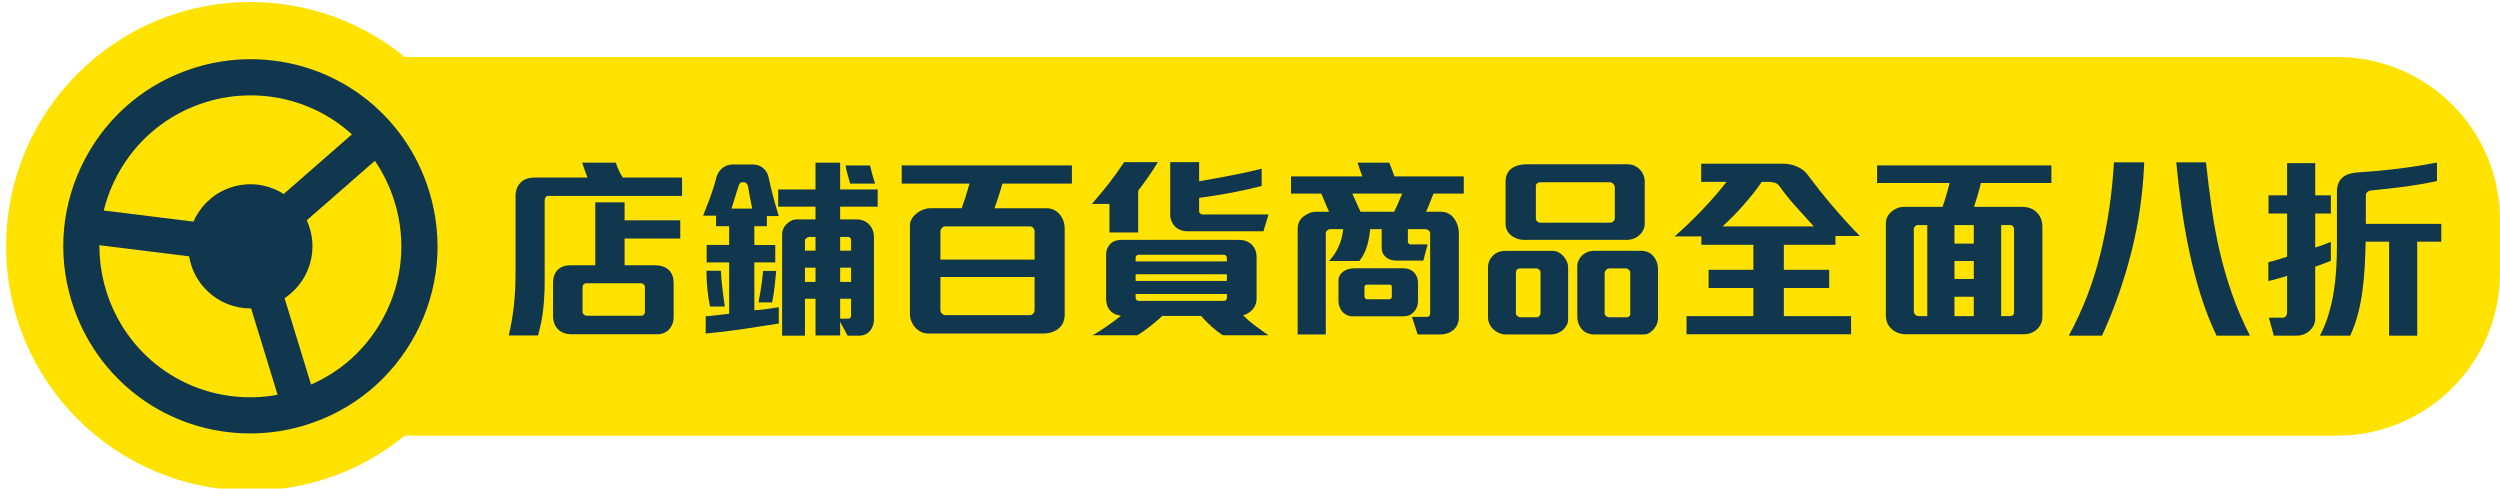
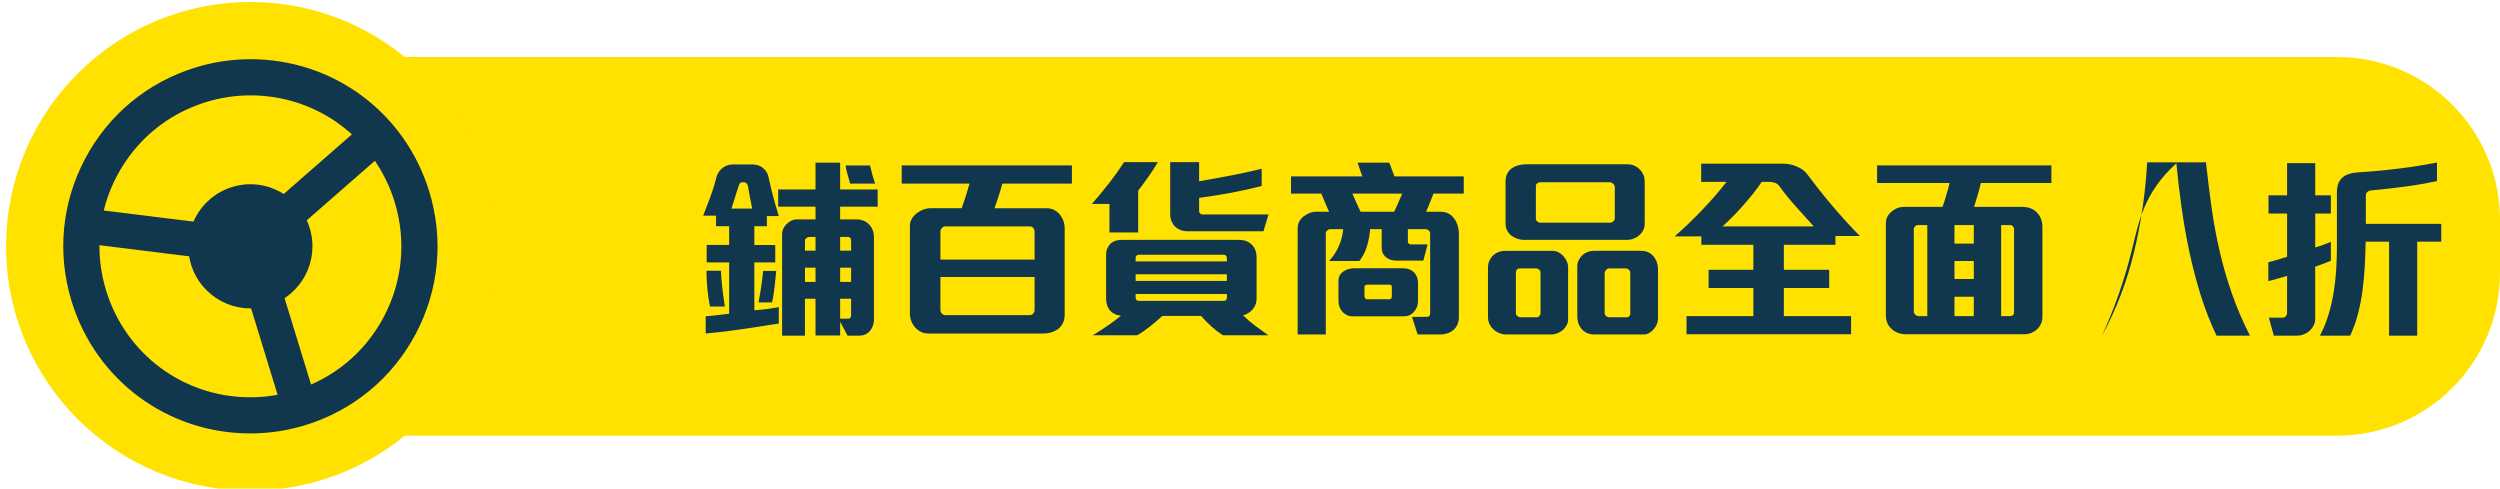
<svg xmlns="http://www.w3.org/2000/svg" version="1.1" id="圖層_1" x="0px" y="0px" width="307.024px" height="60px" viewBox="0 0 307.024 60" enable-background="new 0 0 307.024 60" xml:space="preserve">
  <path fill="#FFE200" d="M307.024,33.501c0,11.046-8.954,20-20,20H20.596C9.55,53.501,9.55,7,20.596,7h266.428  c11.046,0,20,8.954,20,20V33.501z" />
  <circle fill="#FFE200" cx="30.751" cy="30.252" r="30" />
  <g>
    <g>
      <path fill="#11374F" d="M30.743,53.23c-10.148,0-18.975-6.53-21.952-16.237c-1.802-5.867-1.209-12.087,1.666-17.507    c2.875-5.424,7.692-9.398,13.555-11.198c2.197-0.675,4.466-1.018,6.749-1.018c10.148,0,18.975,6.526,21.952,16.239    c1.801,5.868,1.209,12.083-1.664,17.506c-2.876,5.417-7.693,9.401-13.556,11.198C35.294,52.889,33.025,53.23,30.743,53.23z     M30.76,11.713c-1.838,0-3.67,0.276-5.447,0.82c-4.731,1.452-8.615,4.659-10.933,9.032c-2.321,4.373-2.799,9.388-1.346,14.122    c2.403,7.833,9.52,13.104,17.708,13.104c1.837,0,3.671-0.279,5.447-0.825c4.732-1.445,8.616-4.657,10.933-9.028    c2.32-4.372,2.798-9.392,1.346-14.125C46.064,16.977,38.947,11.713,30.76,11.713z" />
    </g>
    <g>
      <path fill="#11374F" d="M38.036,28.016c1.236,4.022-1.024,8.284-5.051,9.525c-4.019,1.229-8.284-1.028-9.519-5.057    c-1.235-4.021,1.026-8.284,5.053-9.52C32.537,21.729,36.8,23.99,38.036,28.016z" />
    </g>
    <g>
      <rect x="35.622" y="14.776" transform="matrix(0.658 0.753 -0.753 0.658 31.081 -20.199)" fill="#11374F" width="4.3" height="18.667" />
    </g>
    <g>
      <rect x="12.157" y="26.958" transform="matrix(0.992 0.123 -0.123 0.992 3.734 -2.417)" fill="#11374F" width="18.668" height="4.297" />
    </g>
    <g>
      <polygon fill="#11374F" points="34.779,50.725 28.694,30.884 32.802,29.621 38.886,49.461   " />
    </g>
  </g>
  <g>
-     <path fill="#11374F" d="M67.298,24.061c-0.128,0-0.228,0.06-0.3,0.18c-0.072,0.12-0.108,0.236-0.108,0.348v9.912   c0,1.185-0.056,2.313-0.168,3.384c-0.112,1.072-0.328,2.176-0.648,3.313h-3.6c0.288-1.2,0.5-2.424,0.636-3.672   s0.204-2.624,0.204-4.128v-9.289c0-0.784,0.248-1.384,0.744-1.8c0.384-0.336,0.904-0.504,1.56-0.504h6.528   c-0.096-0.224-0.208-0.524-0.336-0.9c-0.128-0.375-0.232-0.684-0.312-0.924h4.128c0.224,0.688,0.512,1.296,0.864,1.824h7.272v2.256   H67.298z M76.706,29.293v3.288h3.72c0.784,0,1.375,0.216,1.776,0.648c0.352,0.384,0.528,0.896,0.528,1.536v4.176   c0,0.607-0.192,1.119-0.576,1.535c-0.384,0.385-0.872,0.576-1.464,0.576H70.226c-0.688,0-1.232-0.184-1.632-0.552   c-0.448-0.4-0.672-0.984-0.672-1.752v-3.983c0-0.752,0.224-1.328,0.672-1.729c0.384-0.304,0.855-0.456,1.416-0.456h3.096v-7.728   h3.6v2.208h6.84v2.232H76.706z M79.202,35.222c0-0.097-0.048-0.192-0.144-0.288c-0.096-0.097-0.192-0.145-0.288-0.145h-6.816   c-0.112,0-0.208,0.048-0.288,0.145c-0.08,0.096-0.12,0.184-0.12,0.264v3.144c0,0.096,0.056,0.192,0.168,0.288   s0.216,0.145,0.312,0.145h6.744c0.112,0,0.212-0.044,0.3-0.133c0.088-0.088,0.132-0.195,0.132-0.323V35.222z" />
    <path fill="#11374F" d="M94.178,26.533v1.248h-1.536v2.304h2.568v2.137h-2.568v5.879c0.512-0.031,1.012-0.079,1.5-0.144   c0.488-0.063,0.988-0.145,1.5-0.24v2.017c-1.504,0.239-3.008,0.472-4.512,0.695s-2.992,0.4-4.464,0.528v-2.112   c0.176-0.016,0.392-0.036,0.648-0.06c0.256-0.024,0.52-0.052,0.792-0.084s0.536-0.064,0.792-0.097   c0.256-0.031,0.472-0.056,0.648-0.071v-6.312h-2.76v-2.137h2.76v-2.304h-1.608v-1.296h-1.584c0.304-0.768,0.6-1.54,0.888-2.316   c0.288-0.776,0.528-1.548,0.72-2.316c0.096-0.432,0.312-0.808,0.648-1.128c0.4-0.352,0.872-0.528,1.416-0.528h2.328   c0.56,0,1.008,0.144,1.344,0.432c0.176,0.144,0.324,0.312,0.444,0.504c0.12,0.192,0.204,0.417,0.252,0.672   c0.176,0.816,0.364,1.604,0.564,2.364c0.2,0.76,0.428,1.548,0.684,2.364H94.178z M87.194,37.645   c-0.144-0.703-0.252-1.432-0.324-2.184c-0.072-0.752-0.108-1.487-0.108-2.208h1.776c0.032,0.721,0.092,1.452,0.18,2.196   c0.087,0.744,0.188,1.476,0.3,2.195H87.194z M92.102,24.229c-0.088-0.48-0.172-0.952-0.252-1.416   c-0.032-0.112-0.088-0.212-0.168-0.3c-0.081-0.088-0.176-0.132-0.288-0.132h-0.24c-0.128,0-0.224,0.044-0.288,0.132   c-0.064,0.088-0.112,0.188-0.144,0.3c-0.064,0.176-0.136,0.392-0.216,0.648c-0.08,0.256-0.16,0.516-0.24,0.78   c-0.081,0.264-0.16,0.516-0.24,0.756c-0.08,0.24-0.144,0.448-0.192,0.624h2.544C92.282,25.173,92.19,24.709,92.102,24.229z    M95.126,35.233c-0.072,0.647-0.172,1.283-0.3,1.907h-1.68c0.128-0.64,0.24-1.28,0.336-1.919c0.096-0.641,0.176-1.288,0.24-1.944   h1.608C95.266,33.934,95.198,34.585,95.126,35.233z M103.178,25.381v1.56h1.968c0.688,0,1.232,0.224,1.632,0.672   c0.368,0.4,0.552,0.912,0.552,1.536v10.056c0,0.544-0.152,1.008-0.456,1.392c-0.336,0.416-0.792,0.624-1.368,0.624h-1.416   l-0.912-1.704v1.681h-3.024v-4.513h-1.296v4.536H96.05v-12.48c0-0.224,0.044-0.432,0.132-0.624   c0.088-0.192,0.204-0.368,0.348-0.528c0.176-0.192,0.379-0.348,0.612-0.468c0.232-0.12,0.476-0.18,0.732-0.18h2.28v-1.56H95.57   v-2.112h4.584v-3.288h3.024v3.288h4.608v2.112H103.178z M100.154,29.101h-0.792c-0.08,0-0.184,0.044-0.312,0.132   c-0.128,0.088-0.192,0.172-0.192,0.252v1.296h1.296V29.101z M100.154,32.869h-1.296v1.752h1.296V32.869z M104.522,29.485   c0-0.096-0.032-0.184-0.096-0.264c-0.064-0.08-0.144-0.12-0.24-0.12h-1.008v1.68h1.344V29.485z M104.522,32.869h-1.344v1.752h1.344   V32.869z M104.522,36.685h-1.344v2.448h1.032c0.08,0,0.152-0.036,0.216-0.107c0.063-0.072,0.096-0.148,0.096-0.229V36.685z    M104.402,22.549c-0.096-0.368-0.2-0.74-0.312-1.116s-0.192-0.748-0.24-1.116h3c0.08,0.368,0.172,0.74,0.276,1.116   s0.22,0.748,0.348,1.116H104.402z" />
    <path fill="#11374F" d="M123.098,22.549c-0.128,0.48-0.275,0.98-0.443,1.5c-0.168,0.52-0.341,1.028-0.517,1.524h6.408   c0.368,0,0.704,0.088,1.008,0.264c0.304,0.176,0.553,0.408,0.744,0.696c0.304,0.448,0.456,0.952,0.456,1.512v10.584   c0,0.656-0.208,1.192-0.624,1.608c-0.256,0.239-0.556,0.42-0.899,0.54c-0.345,0.119-0.7,0.18-1.068,0.18h-14.184   c-0.352,0-0.676-0.084-0.972-0.252s-0.548-0.389-0.756-0.66c-0.336-0.464-0.504-0.952-0.504-1.464V27.709   c0-0.272,0.063-0.528,0.192-0.768c0.128-0.24,0.304-0.456,0.528-0.648c0.256-0.224,0.544-0.4,0.864-0.528   c0.32-0.128,0.64-0.192,0.96-0.192h3.816c0.352-0.976,0.672-1.983,0.96-3.024h-8.329v-2.232h20.904v2.232H123.098z M127.058,28.405   c0-0.144-0.052-0.28-0.155-0.408c-0.104-0.128-0.244-0.192-0.42-0.192h-10.44c-0.128,0-0.252,0.068-0.372,0.204   c-0.12,0.136-0.18,0.268-0.18,0.396v3.48h11.567V28.405z M127.058,34.021H115.49v4.056c0,0.16,0.06,0.304,0.18,0.432   s0.268,0.192,0.444,0.192h10.368c0.159,0,0.296-0.064,0.407-0.192c0.112-0.128,0.168-0.271,0.168-0.432V34.021z" />
    <path fill="#11374F" d="M141.05,21.685c-0.416,0.592-0.84,1.168-1.271,1.728v5.136h-3.528v-3.504h-2.16   c0.72-0.816,1.42-1.66,2.101-2.532c0.68-0.872,1.3-1.74,1.859-2.604h4.152C141.85,20.501,141.466,21.093,141.05,21.685z    M150.17,41.173c-0.448-0.288-0.904-0.64-1.368-1.056s-0.896-0.856-1.296-1.32h-4.752c-0.496,0.448-1,0.876-1.512,1.284   c-0.513,0.408-1.032,0.771-1.561,1.092h-5.472c0.56-0.336,1.144-0.712,1.752-1.128s1.176-0.84,1.704-1.271   c-0.592-0.08-1.032-0.288-1.32-0.624c-0.336-0.368-0.504-0.864-0.504-1.488v-5.4c0-0.271,0.044-0.512,0.132-0.72   s0.204-0.392,0.349-0.552c0.336-0.352,0.808-0.528,1.416-0.528h14.424c0.688,0,1.231,0.216,1.632,0.648   c0.352,0.384,0.528,0.88,0.528,1.489v5.063c0,0.464-0.129,0.864-0.384,1.2c-0.16,0.224-0.353,0.407-0.576,0.552   c-0.225,0.144-0.456,0.248-0.696,0.312c0.448,0.448,0.944,0.876,1.488,1.284s1.08,0.796,1.607,1.164H150.17z M150.674,31.693   c0-0.112-0.036-0.208-0.107-0.288c-0.072-0.08-0.173-0.12-0.301-0.12h-10.439c-0.112,0-0.2,0.04-0.264,0.12   c-0.064,0.08-0.097,0.152-0.097,0.216v0.48h11.208V31.693z M150.674,33.686h-11.208v0.815h11.208V33.686z M150.674,36.109h-11.208   v0.456c0,0.128,0.044,0.224,0.132,0.287c0.088,0.064,0.164,0.097,0.229,0.097h10.464c0.256,0,0.384-0.128,0.384-0.384V36.109z    M155.162,28.405h-9.313c-0.607,0-1.12-0.192-1.535-0.576c-0.177-0.176-0.32-0.392-0.433-0.648s-0.168-0.544-0.168-0.864v-6.408   h3.552v2.352c1.297-0.224,2.593-0.459,3.889-0.708c1.296-0.248,2.56-0.523,3.792-0.828v2.112c-1.217,0.32-2.473,0.6-3.769,0.84   c-1.296,0.24-2.6,0.448-3.912,0.624v1.68c0,0.08,0.044,0.16,0.133,0.24c0.087,0.08,0.171,0.12,0.252,0.12h8.136L155.162,28.405z" />
    <path fill="#11374F" d="M176.042,23.773c-0.128,0.32-0.269,0.68-0.42,1.08c-0.152,0.4-0.316,0.784-0.492,1.152h1.8   c0.368,0,0.692,0.076,0.973,0.228c0.279,0.152,0.508,0.356,0.684,0.612c0.192,0.256,0.336,0.544,0.432,0.864   c0.097,0.32,0.145,0.64,0.145,0.96v10.272c0,0.656-0.216,1.176-0.648,1.56c-0.432,0.384-1.008,0.576-1.728,0.576h-2.688   l-0.695-2.16h1.872c0.111,0,0.199-0.04,0.264-0.12c0.063-0.08,0.096-0.168,0.096-0.264v-9.84c0-0.176-0.063-0.312-0.191-0.408   c-0.129-0.096-0.265-0.144-0.408-0.144h-2.136v1.56c0,0.064,0.031,0.132,0.096,0.204c0.063,0.072,0.128,0.108,0.191,0.108h2.137   l-0.528,1.992h-3.336c-0.272,0-0.532-0.048-0.78-0.144s-0.452-0.231-0.611-0.408c-0.257-0.256-0.385-0.6-0.385-1.032v-2.28h-1.416   c-0.063,0.72-0.191,1.412-0.384,2.076c-0.191,0.664-0.504,1.276-0.936,1.836h-3.721c0.496-0.543,0.893-1.147,1.188-1.812   c0.296-0.664,0.476-1.364,0.54-2.1h-1.608c-0.111,0-0.228,0.052-0.348,0.156c-0.12,0.104-0.18,0.212-0.18,0.324v12.456h-3.456   V28.069c0-0.592,0.231-1.08,0.695-1.464c0.225-0.176,0.469-0.32,0.732-0.432c0.264-0.112,0.54-0.168,0.828-0.168h1.607   c-0.176-0.368-0.34-0.74-0.491-1.116c-0.152-0.376-0.309-0.748-0.469-1.116h-3.72v-2.112h8.76c-0.096-0.272-0.195-0.552-0.3-0.84   s-0.196-0.567-0.275-0.84h3.888c0.096,0.256,0.2,0.528,0.312,0.816c0.112,0.288,0.217,0.576,0.313,0.864h8.52v2.112H176.042z    M173.666,38.269c-0.304,0.385-0.736,0.576-1.296,0.576h-6.264c-0.257,0-0.484-0.048-0.685-0.144c-0.2-0.097-0.38-0.224-0.54-0.384   c-0.336-0.385-0.504-0.841-0.504-1.368v-2.472c0-0.513,0.231-0.912,0.696-1.2c0.368-0.224,0.815-0.336,1.344-0.336h5.832   c0.607,0,1.08,0.176,1.416,0.527c0.32,0.32,0.48,0.753,0.48,1.297v2.184C174.146,37.477,173.986,37.917,173.666,38.269z    M166.082,23.773c0.16,0.368,0.324,0.74,0.492,1.116s0.34,0.748,0.516,1.116h4.128c0.128-0.256,0.284-0.596,0.468-1.02   c0.185-0.424,0.356-0.828,0.517-1.212H166.082z M170.93,35.222c0-0.064-0.02-0.124-0.06-0.181c-0.04-0.056-0.101-0.084-0.18-0.084   h-2.809c-0.08,0-0.152,0.024-0.216,0.072c-0.064,0.048-0.096,0.112-0.096,0.192v1.127c0,0.112,0.027,0.208,0.084,0.288   c0.056,0.08,0.14,0.12,0.252,0.12h2.688c0.225,0,0.336-0.12,0.336-0.36V35.222z" />
    <path fill="#11374F" d="M192.41,39.925c-0.112,0.208-0.256,0.399-0.432,0.576c-0.465,0.384-0.977,0.576-1.536,0.576h-5.496   c-0.32,0-0.628-0.072-0.924-0.216c-0.297-0.145-0.557-0.336-0.78-0.576c-0.336-0.384-0.504-0.832-0.504-1.344v-6.072   c0-0.544,0.168-1,0.504-1.368c0.416-0.464,0.976-0.696,1.68-0.696h5.736c0.256,0,0.495,0.056,0.72,0.168   c0.224,0.112,0.424,0.264,0.601,0.456c0.176,0.192,0.319,0.408,0.432,0.648c0.111,0.24,0.168,0.496,0.168,0.768v6.384   C192.578,39.485,192.521,39.717,192.41,39.925z M201.362,28.837c-0.208,0.208-0.452,0.364-0.732,0.468s-0.572,0.156-0.876,0.156   h-12.528c-0.352,0-0.672-0.056-0.96-0.168c-0.287-0.112-0.536-0.256-0.743-0.432c-0.417-0.384-0.624-0.84-0.624-1.368v-5.184   c0-0.368,0.063-0.684,0.191-0.948c0.128-0.264,0.304-0.483,0.528-0.66c0.24-0.176,0.516-0.308,0.828-0.396   c0.312-0.088,0.651-0.132,1.02-0.132h12.384c0.641,0,1.177,0.24,1.608,0.72c0.16,0.176,0.288,0.384,0.384,0.624   c0.097,0.24,0.145,0.496,0.145,0.768v5.16C201.986,28.005,201.778,28.469,201.362,28.837z M189.194,33.493   c0-0.16-0.057-0.288-0.168-0.384c-0.112-0.096-0.232-0.145-0.36-0.145h-2.016c-0.145,0-0.261,0.045-0.349,0.133   s-0.132,0.195-0.132,0.323v5.112c0,0.096,0.061,0.191,0.18,0.288c0.12,0.096,0.244,0.144,0.372,0.144h2.088   c0.08,0,0.164-0.056,0.253-0.168c0.087-0.111,0.132-0.208,0.132-0.288V33.493z M198.314,22.981c0-0.144-0.064-0.28-0.192-0.408   c-0.128-0.127-0.264-0.192-0.408-0.192h-8.544c-0.144,0-0.272,0.044-0.384,0.132c-0.112,0.088-0.168,0.196-0.168,0.324v4.008   c0,0.128,0.056,0.244,0.168,0.348c0.111,0.104,0.231,0.156,0.36,0.156h8.567c0.16,0,0.3-0.056,0.42-0.168s0.181-0.248,0.181-0.408   V22.981z M203.114,40.405c-0.16,0.191-0.345,0.352-0.552,0.479c-0.209,0.128-0.425,0.192-0.648,0.192h-6.096   c-0.721,0-1.272-0.256-1.656-0.769c-0.305-0.399-0.456-0.896-0.456-1.487v-6.096c0-0.272,0.056-0.524,0.168-0.757   c0.111-0.231,0.256-0.436,0.432-0.611c0.416-0.368,0.896-0.552,1.44-0.552h5.808c0.608,0,1.104,0.216,1.488,0.648   c0.192,0.225,0.336,0.477,0.432,0.756c0.097,0.28,0.145,0.58,0.145,0.9v6.023C203.618,39.565,203.45,39.988,203.114,40.405z    M200.21,33.445c0-0.112-0.057-0.22-0.168-0.324c-0.112-0.104-0.232-0.156-0.36-0.156h-2.063c-0.145,0-0.272,0.064-0.384,0.192   c-0.112,0.128-0.168,0.256-0.168,0.384v4.968c0,0.096,0.056,0.196,0.168,0.3c0.111,0.104,0.247,0.156,0.407,0.156h2.185   c0.08,0,0.164-0.04,0.252-0.12s0.132-0.159,0.132-0.24V33.445z" />
    <path fill="#11374F" d="M225.41,28.981v1.08h-6.336v3.072h5.567v2.232h-5.567v3.456h8.256v2.231h-20.208v-2.231h8.208v-3.456   h-5.496v-2.232h5.496v-3.072h-6.384v-1.032h-3.288c1.104-0.96,2.216-2.024,3.336-3.192c1.12-1.167,2.136-2.336,3.048-3.504h-3.12   v-2.232h10.032c0.256,0,0.523,0.024,0.804,0.072c0.28,0.048,0.556,0.128,0.828,0.24c0.271,0.112,0.52,0.244,0.744,0.396   c0.224,0.152,0.416,0.332,0.576,0.54c0.479,0.64,0.987,1.3,1.523,1.98s1.084,1.348,1.645,2.004c0.56,0.656,1.124,1.296,1.691,1.92   c0.568,0.624,1.116,1.2,1.645,1.728H225.41z M220.563,25.381c-0.753-0.832-1.4-1.632-1.944-2.4   c-0.177-0.272-0.384-0.448-0.624-0.528s-0.513-0.12-0.816-0.12h-0.815c-0.32,0.48-0.681,0.968-1.08,1.464   c-0.4,0.496-0.813,0.984-1.236,1.464s-0.852,0.936-1.284,1.368c-0.432,0.432-0.84,0.824-1.224,1.176h11.208   C222.042,27.021,221.313,26.213,220.563,25.381z" />
    <path fill="#11374F" d="M243.266,22.477c-0.032,0.176-0.084,0.392-0.155,0.648c-0.072,0.256-0.148,0.524-0.229,0.804   c-0.08,0.28-0.16,0.548-0.24,0.804c-0.08,0.256-0.151,0.48-0.216,0.672h5.88c0.816,0,1.448,0.249,1.896,0.744   c0.416,0.448,0.624,1.032,0.624,1.752v11.041c0,0.56-0.208,1.047-0.624,1.464c-0.465,0.432-1.017,0.647-1.656,0.647H234.17   c-0.752,0-1.353-0.2-1.8-0.6c-0.513-0.433-0.769-1-0.769-1.704V27.421c0-0.304,0.064-0.576,0.192-0.816   c0.128-0.24,0.304-0.448,0.528-0.624c0.432-0.384,0.951-0.576,1.56-0.576h4.681c0.079-0.192,0.155-0.412,0.228-0.66   s0.147-0.504,0.228-0.768c0.08-0.264,0.156-0.528,0.229-0.792c0.072-0.264,0.132-0.5,0.18-0.708h-8.903v-2.16h21.407v2.16H243.266z    M236.69,27.637h-1.2c-0.097,0-0.196,0.057-0.3,0.168c-0.104,0.112-0.156,0.208-0.156,0.288v10.176   c0,0.145,0.063,0.272,0.191,0.385c0.128,0.111,0.265,0.168,0.408,0.168h1.057V27.637z M242.402,27.637h-2.376v2.28h2.376V27.637z    M242.402,32.053h-2.376v2.208h2.376V32.053z M242.402,36.445h-2.376v2.376h2.376V36.445z M247.346,28.141   c0-0.128-0.048-0.244-0.144-0.348s-0.185-0.156-0.264-0.156h-1.177v11.185h1.08c0.336,0,0.504-0.168,0.504-0.504V28.141z" />
-     <path fill="#11374F" d="M261.758,30.937c-0.904,3.577-2.108,7.004-3.611,10.284h-4.08c1.743-3.199,3.052-6.607,3.924-10.224   c0.872-3.616,1.412-7.304,1.62-11.064h3.72C263.186,23.693,262.662,27.361,261.758,30.937z M272.21,41.221   c-0.768-1.615-1.42-3.288-1.956-5.016s-0.996-3.492-1.38-5.292c-0.384-1.8-0.704-3.62-0.96-5.46s-0.472-3.68-0.648-5.52h3.648   c0.208,1.92,0.439,3.788,0.696,5.604c0.256,1.816,0.588,3.604,0.996,5.364c0.407,1.76,0.911,3.497,1.512,5.208   c0.6,1.712,1.332,3.416,2.196,5.111H272.21z" />
+     <path fill="#11374F" d="M261.758,30.937c-0.904,3.577-2.108,7.004-3.611,10.284c1.743-3.199,3.052-6.607,3.924-10.224   c0.872-3.616,1.412-7.304,1.62-11.064h3.72C263.186,23.693,262.662,27.361,261.758,30.937z M272.21,41.221   c-0.768-1.615-1.42-3.288-1.956-5.016s-0.996-3.492-1.38-5.292c-0.384-1.8-0.704-3.62-0.96-5.46s-0.472-3.68-0.648-5.52h3.648   c0.208,1.92,0.439,3.788,0.696,5.604c0.256,1.816,0.588,3.604,0.996,5.364c0.407,1.76,0.911,3.497,1.512,5.208   c0.6,1.712,1.332,3.416,2.196,5.111H272.21z" />
    <path fill="#11374F" d="M285.362,32.377c-0.368,0.137-0.712,0.261-1.032,0.372v6.408c0,0.304-0.068,0.584-0.204,0.84   s-0.316,0.479-0.54,0.672c-0.208,0.176-0.44,0.312-0.696,0.408c-0.256,0.096-0.52,0.144-0.792,0.144h-2.855l-0.601-2.208h1.729   c0.128,0,0.244-0.06,0.348-0.18c0.104-0.12,0.156-0.244,0.156-0.372v-4.584c-0.336,0.112-0.732,0.229-1.188,0.349   c-0.455,0.119-0.827,0.22-1.115,0.3v-2.328c0.144-0.032,0.319-0.076,0.527-0.132s0.42-0.116,0.637-0.181   c0.216-0.063,0.424-0.128,0.624-0.191c0.199-0.063,0.372-0.12,0.516-0.168v-5.304h-2.28v-2.232h2.28v-3.96h3.456v3.96h1.92v2.232   h-1.92v4.176c0.271-0.08,0.596-0.188,0.972-0.324c0.376-0.136,0.692-0.26,0.948-0.372v2.328   C286.025,32.125,285.729,32.241,285.362,32.377z M296.858,29.677v11.544h-3.456V29.677h-2.88c-0.017,1.024-0.053,2.037-0.108,3.036   c-0.057,1-0.148,1.988-0.276,2.964c-0.128,0.977-0.312,1.929-0.552,2.856s-0.561,1.824-0.96,2.688h-3.72   c0.432-0.815,0.783-1.676,1.056-2.58c0.272-0.903,0.483-1.823,0.636-2.76c0.152-0.936,0.256-1.88,0.313-2.832   c0.056-0.951,0.084-1.884,0.084-2.796v-6.672c0-0.736,0.2-1.304,0.6-1.704c0.225-0.224,0.512-0.392,0.864-0.504   c0.352-0.112,0.76-0.184,1.224-0.216c1.601-0.096,3.212-0.244,4.836-0.444c1.624-0.2,3.212-0.452,4.765-0.756v2.28   c-1.36,0.288-2.708,0.52-4.044,0.696s-2.692,0.328-4.068,0.456c-0.176,0.016-0.324,0.08-0.444,0.192   c-0.119,0.112-0.18,0.256-0.18,0.432v3.48h9.264v2.184H296.858z" />
  </g>
</svg>